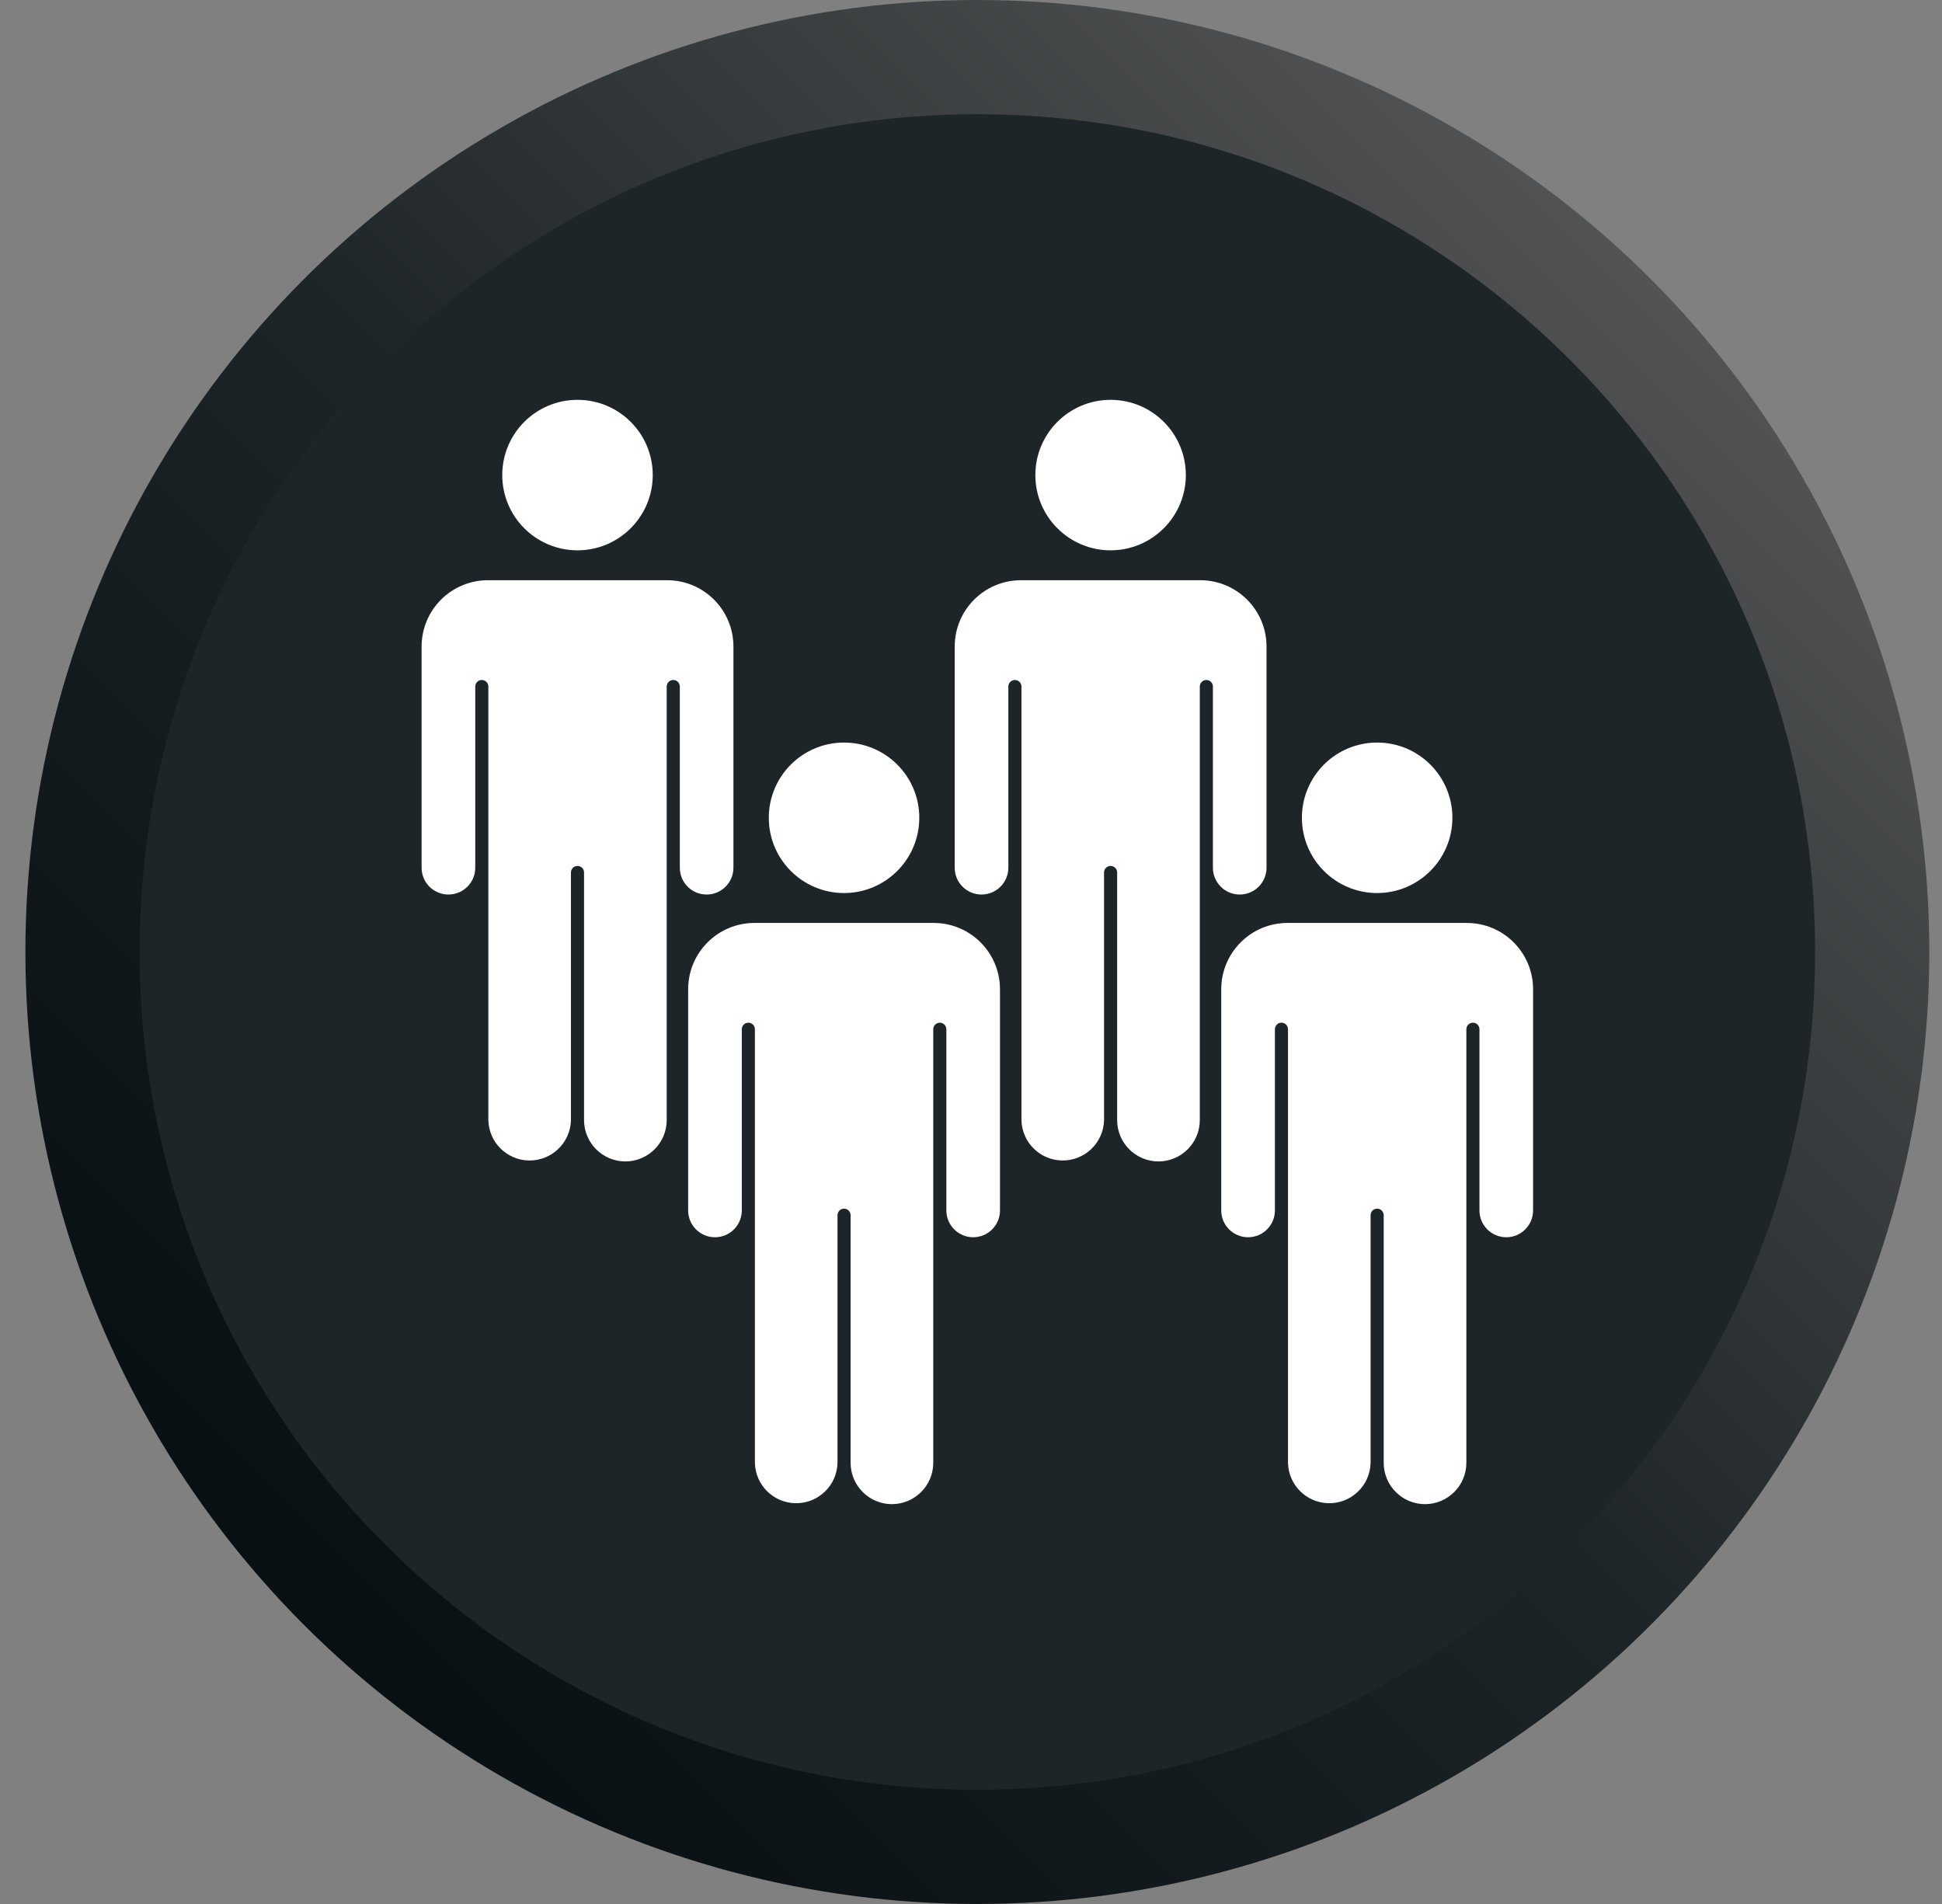
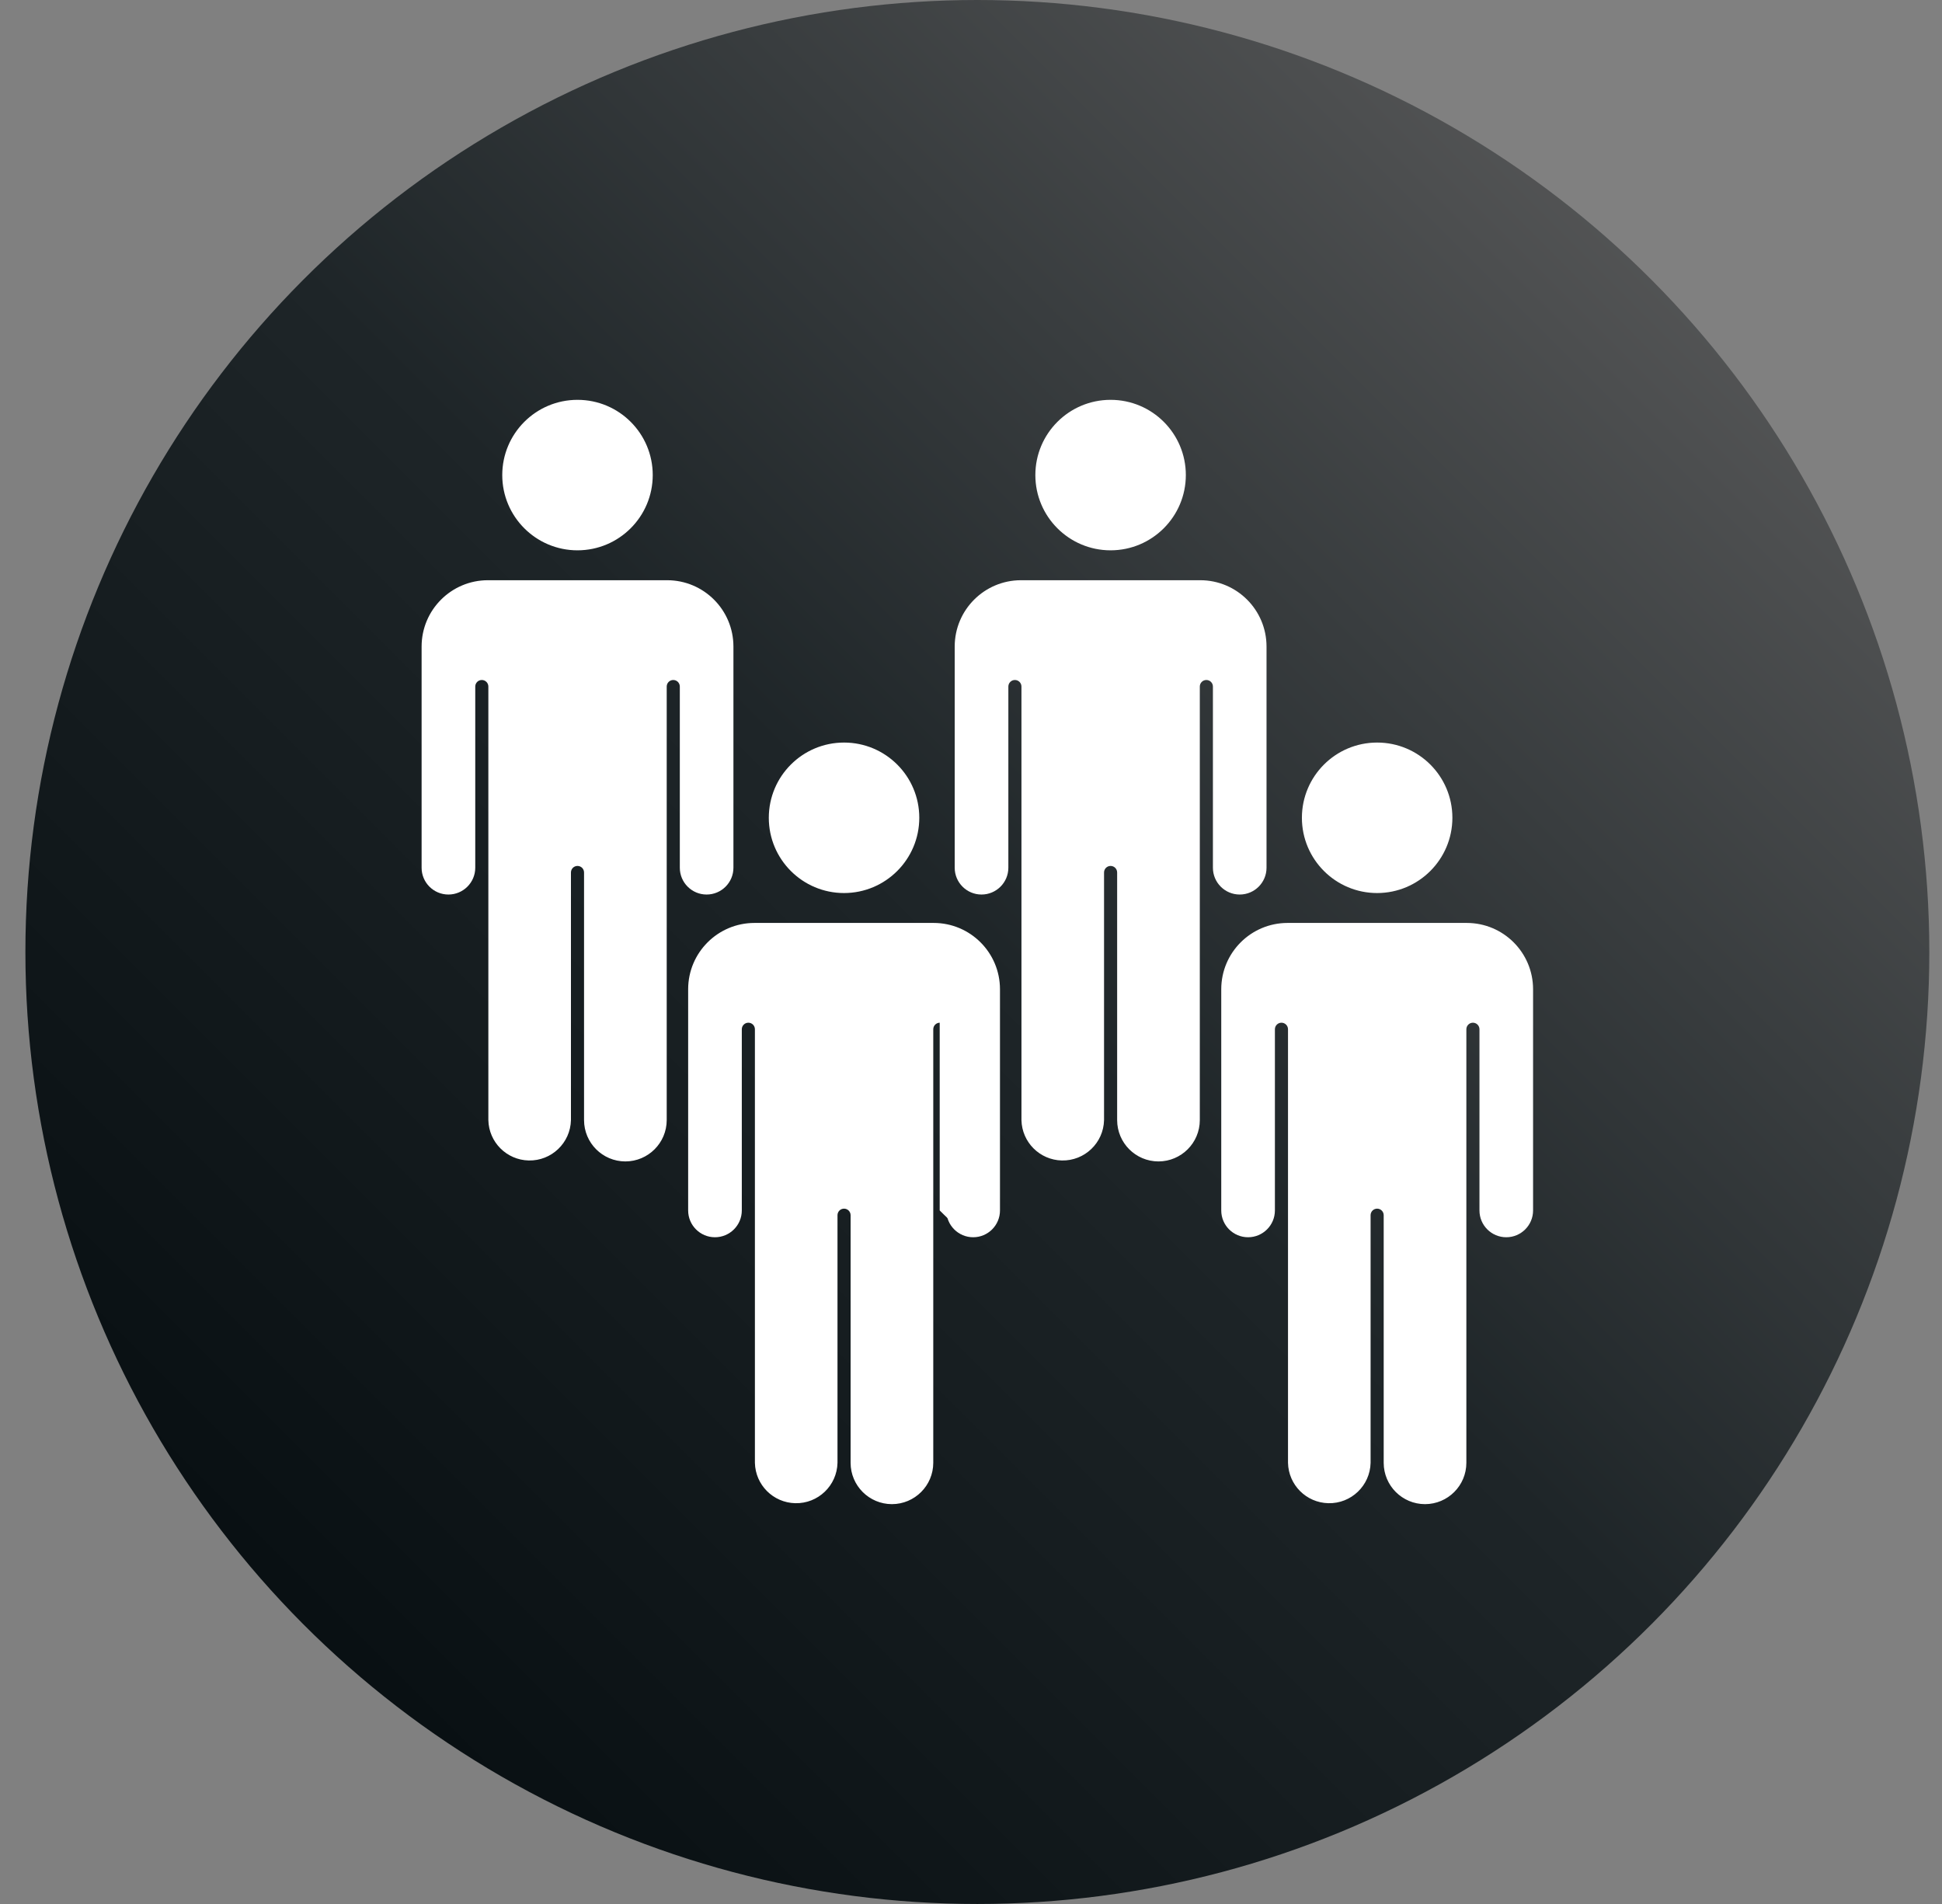
<svg xmlns="http://www.w3.org/2000/svg" width="51" height="50" viewBox="0 0 51 50" fill="none">
  <rect x="0" y="0" width="51" height="50" fill="#808080" stroke="none" />
  <circle cx="25.667" cy="25" r="25" fill="url(#paint0_linear_12461_2356)" />
-   <path d="M47.667 25C47.667 37.15 37.817 47 25.667 47C13.517 47 3.667 37.15 3.667 25C3.667 12.85 13.517 3 25.667 3C37.817 3 47.667 12.85 47.667 25Z" fill="#1E2528" />
  <g clip-path="url(#clip0_12461_2356)">
    <path d="M17.521 15.377H12.812C11.929 15.379 11.213 16.094 11.212 16.977V22.787C11.212 23.098 11.464 23.351 11.776 23.351C12.087 23.351 12.339 23.098 12.339 22.787V18.029C12.339 17.856 12.479 17.716 12.652 17.716C12.825 17.716 12.965 17.856 12.965 18.029V29.415C12.983 29.936 13.42 30.344 13.941 30.326C14.437 30.309 14.835 29.911 14.852 29.415V22.912C14.852 22.739 14.992 22.599 15.165 22.599C15.338 22.599 15.478 22.739 15.478 22.912V29.415C15.496 29.936 15.933 30.344 16.454 30.326C16.95 30.309 17.348 29.911 17.366 29.415V18.029C17.366 17.856 17.506 17.716 17.678 17.716C17.851 17.716 17.991 17.856 17.991 18.029V22.787C17.991 23.098 18.244 23.351 18.555 23.351C18.866 23.351 19.118 23.098 19.118 22.787V16.977C19.117 16.095 18.403 15.38 17.521 15.377Z" fill="white" />
    <path d="M16.423 30.5C15.824 30.499 15.339 30.014 15.338 29.415V22.912C15.338 22.817 15.261 22.74 15.166 22.74C15.071 22.74 14.994 22.817 14.994 22.912V29.415C14.98 30.014 14.484 30.488 13.885 30.475C13.305 30.462 12.838 29.995 12.825 29.415V18.029C12.825 17.934 12.748 17.857 12.653 17.857C12.558 17.857 12.481 17.934 12.481 18.029V22.787C12.481 23.176 12.165 23.491 11.776 23.491C11.387 23.491 11.072 23.176 11.072 22.787V16.977C11.073 16.016 11.852 15.238 12.812 15.237H17.521C18.482 15.238 19.26 16.016 19.261 16.977V22.787C19.261 23.176 18.946 23.491 18.557 23.491C18.168 23.491 17.853 23.176 17.853 22.787V18.029C17.853 17.934 17.776 17.857 17.681 17.857C17.586 17.857 17.509 17.934 17.509 18.029V29.415C17.508 30.014 17.022 30.499 16.423 30.5ZM15.166 22.458C15.417 22.459 15.62 22.662 15.62 22.912V29.415C15.632 29.858 16.001 30.208 16.444 30.197C16.871 30.185 17.215 29.842 17.226 29.415V18.029C17.226 17.778 17.429 17.575 17.68 17.575C17.93 17.575 18.133 17.778 18.133 18.029V22.787C18.133 23.02 18.323 23.21 18.556 23.21C18.789 23.21 18.979 23.02 18.979 22.787V16.977C18.978 16.172 18.325 15.52 17.52 15.518H12.812C12.007 15.52 11.354 16.172 11.353 16.977V22.787C11.353 23.02 11.542 23.21 11.776 23.21C12.009 23.21 12.198 23.02 12.198 22.787V18.029C12.198 17.778 12.401 17.575 12.652 17.575C12.903 17.575 13.106 17.778 13.106 18.029V29.415C13.117 29.858 13.486 30.208 13.93 30.197C14.357 30.185 14.7 29.842 14.711 29.415V22.912C14.712 22.661 14.915 22.458 15.166 22.458Z" fill="white" />
    <path d="M15.166 14.311C16.18 14.311 17.002 13.489 17.002 12.476C17.002 11.462 16.18 10.64 15.166 10.64C14.153 10.64 13.331 11.462 13.331 12.476C13.331 13.489 14.153 14.311 15.166 14.311Z" fill="white" />
    <path d="M15.166 14.452C14.075 14.452 13.19 13.567 13.19 12.476C13.19 11.384 14.075 10.5 15.166 10.5C16.258 10.5 17.142 11.384 17.142 12.476C17.141 13.567 16.257 14.451 15.166 14.452ZM15.166 10.781C14.23 10.781 13.472 11.54 13.472 12.476C13.472 13.411 14.23 14.17 15.166 14.17C16.102 14.17 16.861 13.411 16.861 12.476C16.86 11.54 16.102 10.782 15.166 10.781Z" fill="white" />
  </g>
  <g clip-path="url(#clip1_12461_2356)">
-     <path d="M24.521 24.377H19.812C18.929 24.378 18.213 25.094 18.212 25.977V31.787C18.212 32.098 18.465 32.35 18.776 32.35C19.087 32.35 19.339 32.098 19.339 31.787V27.029C19.339 26.856 19.479 26.716 19.652 26.716C19.825 26.716 19.965 26.856 19.965 27.029V38.415C19.983 38.936 20.42 39.344 20.941 39.326C21.437 39.309 21.835 38.911 21.852 38.415V31.912C21.852 31.739 21.992 31.599 22.165 31.599C22.338 31.599 22.478 31.739 22.478 31.912V38.415C22.496 38.936 22.933 39.344 23.454 39.326C23.95 39.309 24.348 38.911 24.366 38.415V27.029C24.366 26.856 24.506 26.716 24.678 26.716C24.851 26.716 24.991 26.856 24.991 27.029V31.787C24.991 32.098 25.244 32.35 25.555 32.35C25.866 32.35 26.118 32.098 26.118 31.787V25.977C26.117 25.095 25.403 24.38 24.521 24.377Z" fill="white" />
+     <path d="M24.521 24.377H19.812C18.929 24.378 18.213 25.094 18.212 25.977V31.787C18.212 32.098 18.465 32.35 18.776 32.35C19.087 32.35 19.339 32.098 19.339 31.787V27.029C19.339 26.856 19.479 26.716 19.652 26.716C19.825 26.716 19.965 26.856 19.965 27.029V38.415C19.983 38.936 20.42 39.344 20.941 39.326C21.437 39.309 21.835 38.911 21.852 38.415V31.912C21.852 31.739 21.992 31.599 22.165 31.599C22.338 31.599 22.478 31.739 22.478 31.912V38.415C22.496 38.936 22.933 39.344 23.454 39.326C23.95 39.309 24.348 38.911 24.366 38.415V27.029C24.366 26.856 24.506 26.716 24.678 26.716V31.787C24.991 32.098 25.244 32.35 25.555 32.35C25.866 32.35 26.118 32.098 26.118 31.787V25.977C26.117 25.095 25.403 24.38 24.521 24.377Z" fill="white" />
    <path d="M23.423 39.5C22.824 39.499 22.339 39.014 22.338 38.415V31.912C22.338 31.817 22.261 31.74 22.166 31.74C22.071 31.74 21.994 31.817 21.994 31.912V38.415C21.98 39.014 21.484 39.489 20.885 39.475C20.305 39.462 19.838 38.995 19.825 38.415V27.029C19.825 26.934 19.748 26.857 19.653 26.857C19.558 26.857 19.481 26.934 19.481 27.029V31.787C19.481 32.176 19.165 32.491 18.776 32.491C18.387 32.491 18.072 32.176 18.072 31.787V25.977C18.073 25.016 18.852 24.238 19.812 24.237H24.521C25.482 24.238 26.26 25.016 26.261 25.977V31.787C26.261 32.176 25.946 32.491 25.557 32.491C25.168 32.491 24.853 32.176 24.853 31.787V27.029C24.853 26.934 24.776 26.857 24.681 26.857C24.586 26.857 24.509 26.934 24.509 27.029V38.415C24.508 39.014 24.022 39.499 23.423 39.5ZM22.166 31.458C22.417 31.459 22.62 31.662 22.62 31.912V38.415C22.632 38.858 23.001 39.208 23.444 39.197C23.871 39.185 24.215 38.842 24.226 38.415V27.029C24.226 26.778 24.429 26.575 24.68 26.575C24.93 26.575 25.133 26.778 25.133 27.029V31.787C25.133 32.02 25.323 32.21 25.556 32.21C25.789 32.21 25.979 32.02 25.979 31.787V25.977C25.978 25.172 25.325 24.52 24.52 24.518H19.812C19.006 24.52 18.354 25.172 18.353 25.977V31.787C18.353 32.02 18.542 32.21 18.776 32.21C19.009 32.21 19.198 32.02 19.198 31.787V27.029C19.198 26.778 19.401 26.575 19.652 26.575C19.903 26.575 20.106 26.778 20.106 27.029V38.415C20.117 38.858 20.486 39.208 20.93 39.197C21.357 39.185 21.7 38.842 21.711 38.415V31.912C21.712 31.661 21.915 31.458 22.166 31.458Z" fill="white" />
    <path d="M22.166 23.311C23.18 23.311 24.002 22.489 24.002 21.476C24.002 20.462 23.18 19.64 22.166 19.64C21.153 19.64 20.331 20.462 20.331 21.476C20.331 22.489 21.153 23.311 22.166 23.311Z" fill="white" />
    <path d="M22.166 23.452C21.075 23.452 20.19 22.567 20.19 21.476C20.19 20.384 21.075 19.5 22.166 19.5C23.258 19.5 24.142 20.384 24.142 21.476C24.141 22.567 23.257 23.451 22.166 23.452ZM22.166 19.781C21.23 19.781 20.472 20.54 20.472 21.476C20.472 22.411 21.23 23.17 22.166 23.17C23.102 23.17 23.861 22.411 23.861 21.476C23.86 20.54 23.102 19.782 22.166 19.781Z" fill="white" />
  </g>
  <g clip-path="url(#clip2_12461_2356)">
    <path d="M31.521 15.377H26.812C25.929 15.379 25.213 16.094 25.212 16.977V22.787C25.212 23.098 25.465 23.351 25.776 23.351C26.087 23.351 26.339 23.098 26.339 22.787V18.029C26.339 17.856 26.479 17.716 26.652 17.716C26.825 17.716 26.965 17.856 26.965 18.029V29.415C26.983 29.936 27.42 30.344 27.941 30.326C28.437 30.309 28.835 29.911 28.852 29.415V22.912C28.852 22.739 28.992 22.599 29.165 22.599C29.338 22.599 29.478 22.739 29.478 22.912V29.415C29.496 29.936 29.933 30.344 30.454 30.326C30.95 30.309 31.348 29.911 31.366 29.415V18.029C31.366 17.856 31.506 17.716 31.678 17.716C31.851 17.716 31.991 17.856 31.991 18.029V22.787C31.991 23.098 32.244 23.351 32.555 23.351C32.866 23.351 33.118 23.098 33.118 22.787V16.977C33.117 16.095 32.403 15.38 31.521 15.377Z" fill="white" />
    <path d="M30.423 30.5C29.824 30.499 29.339 30.014 29.338 29.415V22.912C29.338 22.817 29.261 22.74 29.166 22.74C29.071 22.74 28.994 22.817 28.994 22.912V29.415C28.98 30.014 28.484 30.488 27.885 30.475C27.305 30.462 26.838 29.995 26.825 29.415V18.029C26.825 17.934 26.748 17.857 26.653 17.857C26.558 17.857 26.481 17.934 26.481 18.029V22.787C26.481 23.176 26.165 23.491 25.776 23.491C25.387 23.491 25.072 23.176 25.072 22.787V16.977C25.073 16.016 25.852 15.238 26.812 15.237H31.521C32.482 15.238 33.26 16.016 33.261 16.977V22.787C33.261 23.176 32.946 23.491 32.557 23.491C32.168 23.491 31.853 23.176 31.853 22.787V18.029C31.853 17.934 31.776 17.857 31.681 17.857C31.586 17.857 31.509 17.934 31.509 18.029V29.415C31.508 30.014 31.022 30.499 30.423 30.5ZM29.166 22.458C29.417 22.459 29.62 22.662 29.62 22.912V29.415C29.632 29.858 30.001 30.208 30.444 30.197C30.871 30.185 31.215 29.842 31.226 29.415V18.029C31.226 17.778 31.429 17.575 31.68 17.575C31.93 17.575 32.133 17.778 32.133 18.029V22.787C32.133 23.02 32.323 23.21 32.556 23.21C32.789 23.21 32.978 23.02 32.978 22.787V16.977C32.978 16.172 32.325 15.52 31.52 15.518H26.812C26.006 15.52 25.354 16.172 25.353 16.977V22.787C25.353 23.02 25.542 23.21 25.776 23.21C26.009 23.21 26.198 23.02 26.198 22.787V18.029C26.198 17.778 26.401 17.575 26.652 17.575C26.903 17.575 27.106 17.778 27.106 18.029V29.415C27.117 29.858 27.486 30.208 27.93 30.197C28.357 30.185 28.7 29.842 28.711 29.415V22.912C28.712 22.661 28.915 22.458 29.166 22.458Z" fill="white" />
    <path d="M29.166 14.311C30.18 14.311 31.002 13.489 31.002 12.476C31.002 11.462 30.18 10.64 29.166 10.64C28.153 10.64 27.331 11.462 27.331 12.476C27.331 13.489 28.153 14.311 29.166 14.311Z" fill="white" />
    <path d="M29.166 14.452C28.075 14.452 27.19 13.567 27.19 12.476C27.19 11.384 28.075 10.5 29.166 10.5C30.258 10.5 31.142 11.384 31.142 12.476C31.141 13.567 30.257 14.451 29.166 14.452ZM29.166 10.781C28.23 10.781 27.472 11.54 27.472 12.476C27.472 13.411 28.23 14.17 29.166 14.17C30.102 14.17 30.861 13.411 30.861 12.476C30.86 11.54 30.102 10.782 29.166 10.781Z" fill="white" />
  </g>
  <g clip-path="url(#clip3_12461_2356)">
    <path d="M38.521 24.377H33.812C32.929 24.378 32.213 25.094 32.212 25.977V31.787C32.212 32.098 32.465 32.35 32.776 32.35C33.087 32.35 33.339 32.098 33.339 31.787V27.029C33.339 26.856 33.479 26.716 33.652 26.716C33.825 26.716 33.965 26.856 33.965 27.029V38.415C33.983 38.936 34.42 39.344 34.941 39.326C35.437 39.309 35.835 38.911 35.852 38.415V31.912C35.852 31.739 35.992 31.599 36.165 31.599C36.338 31.599 36.478 31.739 36.478 31.912V38.415C36.496 38.936 36.933 39.344 37.455 39.326C37.95 39.309 38.348 38.911 38.366 38.415V27.029C38.366 26.856 38.506 26.716 38.678 26.716C38.851 26.716 38.991 26.856 38.991 27.029V31.787C38.991 32.098 39.244 32.35 39.555 32.35C39.866 32.35 40.118 32.098 40.118 31.787V25.977C40.117 25.095 39.403 24.38 38.521 24.377Z" fill="white" />
    <path d="M37.423 39.5C36.824 39.499 36.339 39.014 36.338 38.415V31.912C36.338 31.817 36.261 31.74 36.166 31.74C36.071 31.74 35.994 31.817 35.994 31.912V38.415C35.98 39.014 35.484 39.489 34.885 39.475C34.305 39.462 33.838 38.995 33.825 38.415V27.029C33.825 26.934 33.748 26.857 33.653 26.857C33.558 26.857 33.481 26.934 33.481 27.029V31.787C33.481 32.176 33.165 32.491 32.776 32.491C32.387 32.491 32.072 32.176 32.072 31.787V25.977C32.073 25.016 32.852 24.238 33.812 24.237H38.521C39.482 24.238 40.26 25.016 40.261 25.977V31.787C40.261 32.176 39.946 32.491 39.557 32.491C39.168 32.491 38.853 32.176 38.853 31.787V27.029C38.853 26.934 38.776 26.857 38.681 26.857C38.586 26.857 38.509 26.934 38.509 27.029V38.415C38.508 39.014 38.022 39.499 37.423 39.5ZM36.166 31.458C36.417 31.459 36.62 31.662 36.62 31.912V38.415C36.632 38.858 37.001 39.208 37.444 39.197C37.871 39.185 38.215 38.842 38.226 38.415V27.029C38.226 26.778 38.429 26.575 38.68 26.575C38.93 26.575 39.133 26.778 39.133 27.029V31.787C39.133 32.02 39.323 32.21 39.556 32.21C39.789 32.21 39.978 32.02 39.978 31.787V25.977C39.978 25.172 39.325 24.52 38.52 24.518H33.812C33.007 24.52 32.354 25.172 32.353 25.977V31.787C32.353 32.02 32.542 32.21 32.776 32.21C33.009 32.21 33.198 32.02 33.198 31.787V27.029C33.198 26.778 33.401 26.575 33.652 26.575C33.903 26.575 34.106 26.778 34.106 27.029V38.415C34.117 38.858 34.486 39.208 34.93 39.197C35.357 39.185 35.7 38.842 35.711 38.415V31.912C35.712 31.661 35.915 31.458 36.166 31.458Z" fill="white" />
    <path d="M36.166 23.311C37.18 23.311 38.002 22.489 38.002 21.476C38.002 20.462 37.18 19.64 36.166 19.64C35.153 19.64 34.331 20.462 34.331 21.476C34.331 22.489 35.153 23.311 36.166 23.311Z" fill="white" />
    <path d="M36.166 23.452C35.075 23.452 34.19 22.567 34.19 21.476C34.19 20.384 35.075 19.5 36.166 19.5C37.258 19.5 38.142 20.384 38.142 21.476C38.141 22.567 37.257 23.451 36.166 23.452ZM36.166 19.781C35.23 19.781 34.472 20.54 34.472 21.476C34.472 22.411 35.23 23.17 36.166 23.17C37.102 23.17 37.861 22.411 37.861 21.476C37.86 20.54 37.102 19.782 36.166 19.781Z" fill="white" />
  </g>
  <defs>
    <linearGradient id="paint0_linear_12461_2356" x1="50.667" y1="-0" x2="0.667" y2="50" gradientUnits="userSpaceOnUse">
      <stop stop-color="#676666" />
      <stop offset="0.5" stop-color="#1E2528" />
      <stop offset="1" stop-color="#00070A" />
    </linearGradient>
    <clipPath id="clip0_12461_2356">
      <rect width="20" height="20" fill="white" transform="translate(5.167 10.5)" />
    </clipPath>
    <clipPath id="clip1_12461_2356">
      <rect width="20" height="20" fill="white" transform="translate(12.167 19.5)" />
    </clipPath>
    <clipPath id="clip2_12461_2356">
      <rect width="20" height="20" fill="white" transform="translate(19.167 10.5)" />
    </clipPath>
    <clipPath id="clip3_12461_2356">
      <rect width="20" height="20" fill="white" transform="translate(26.167 19.5)" />
    </clipPath>
  </defs>
</svg>